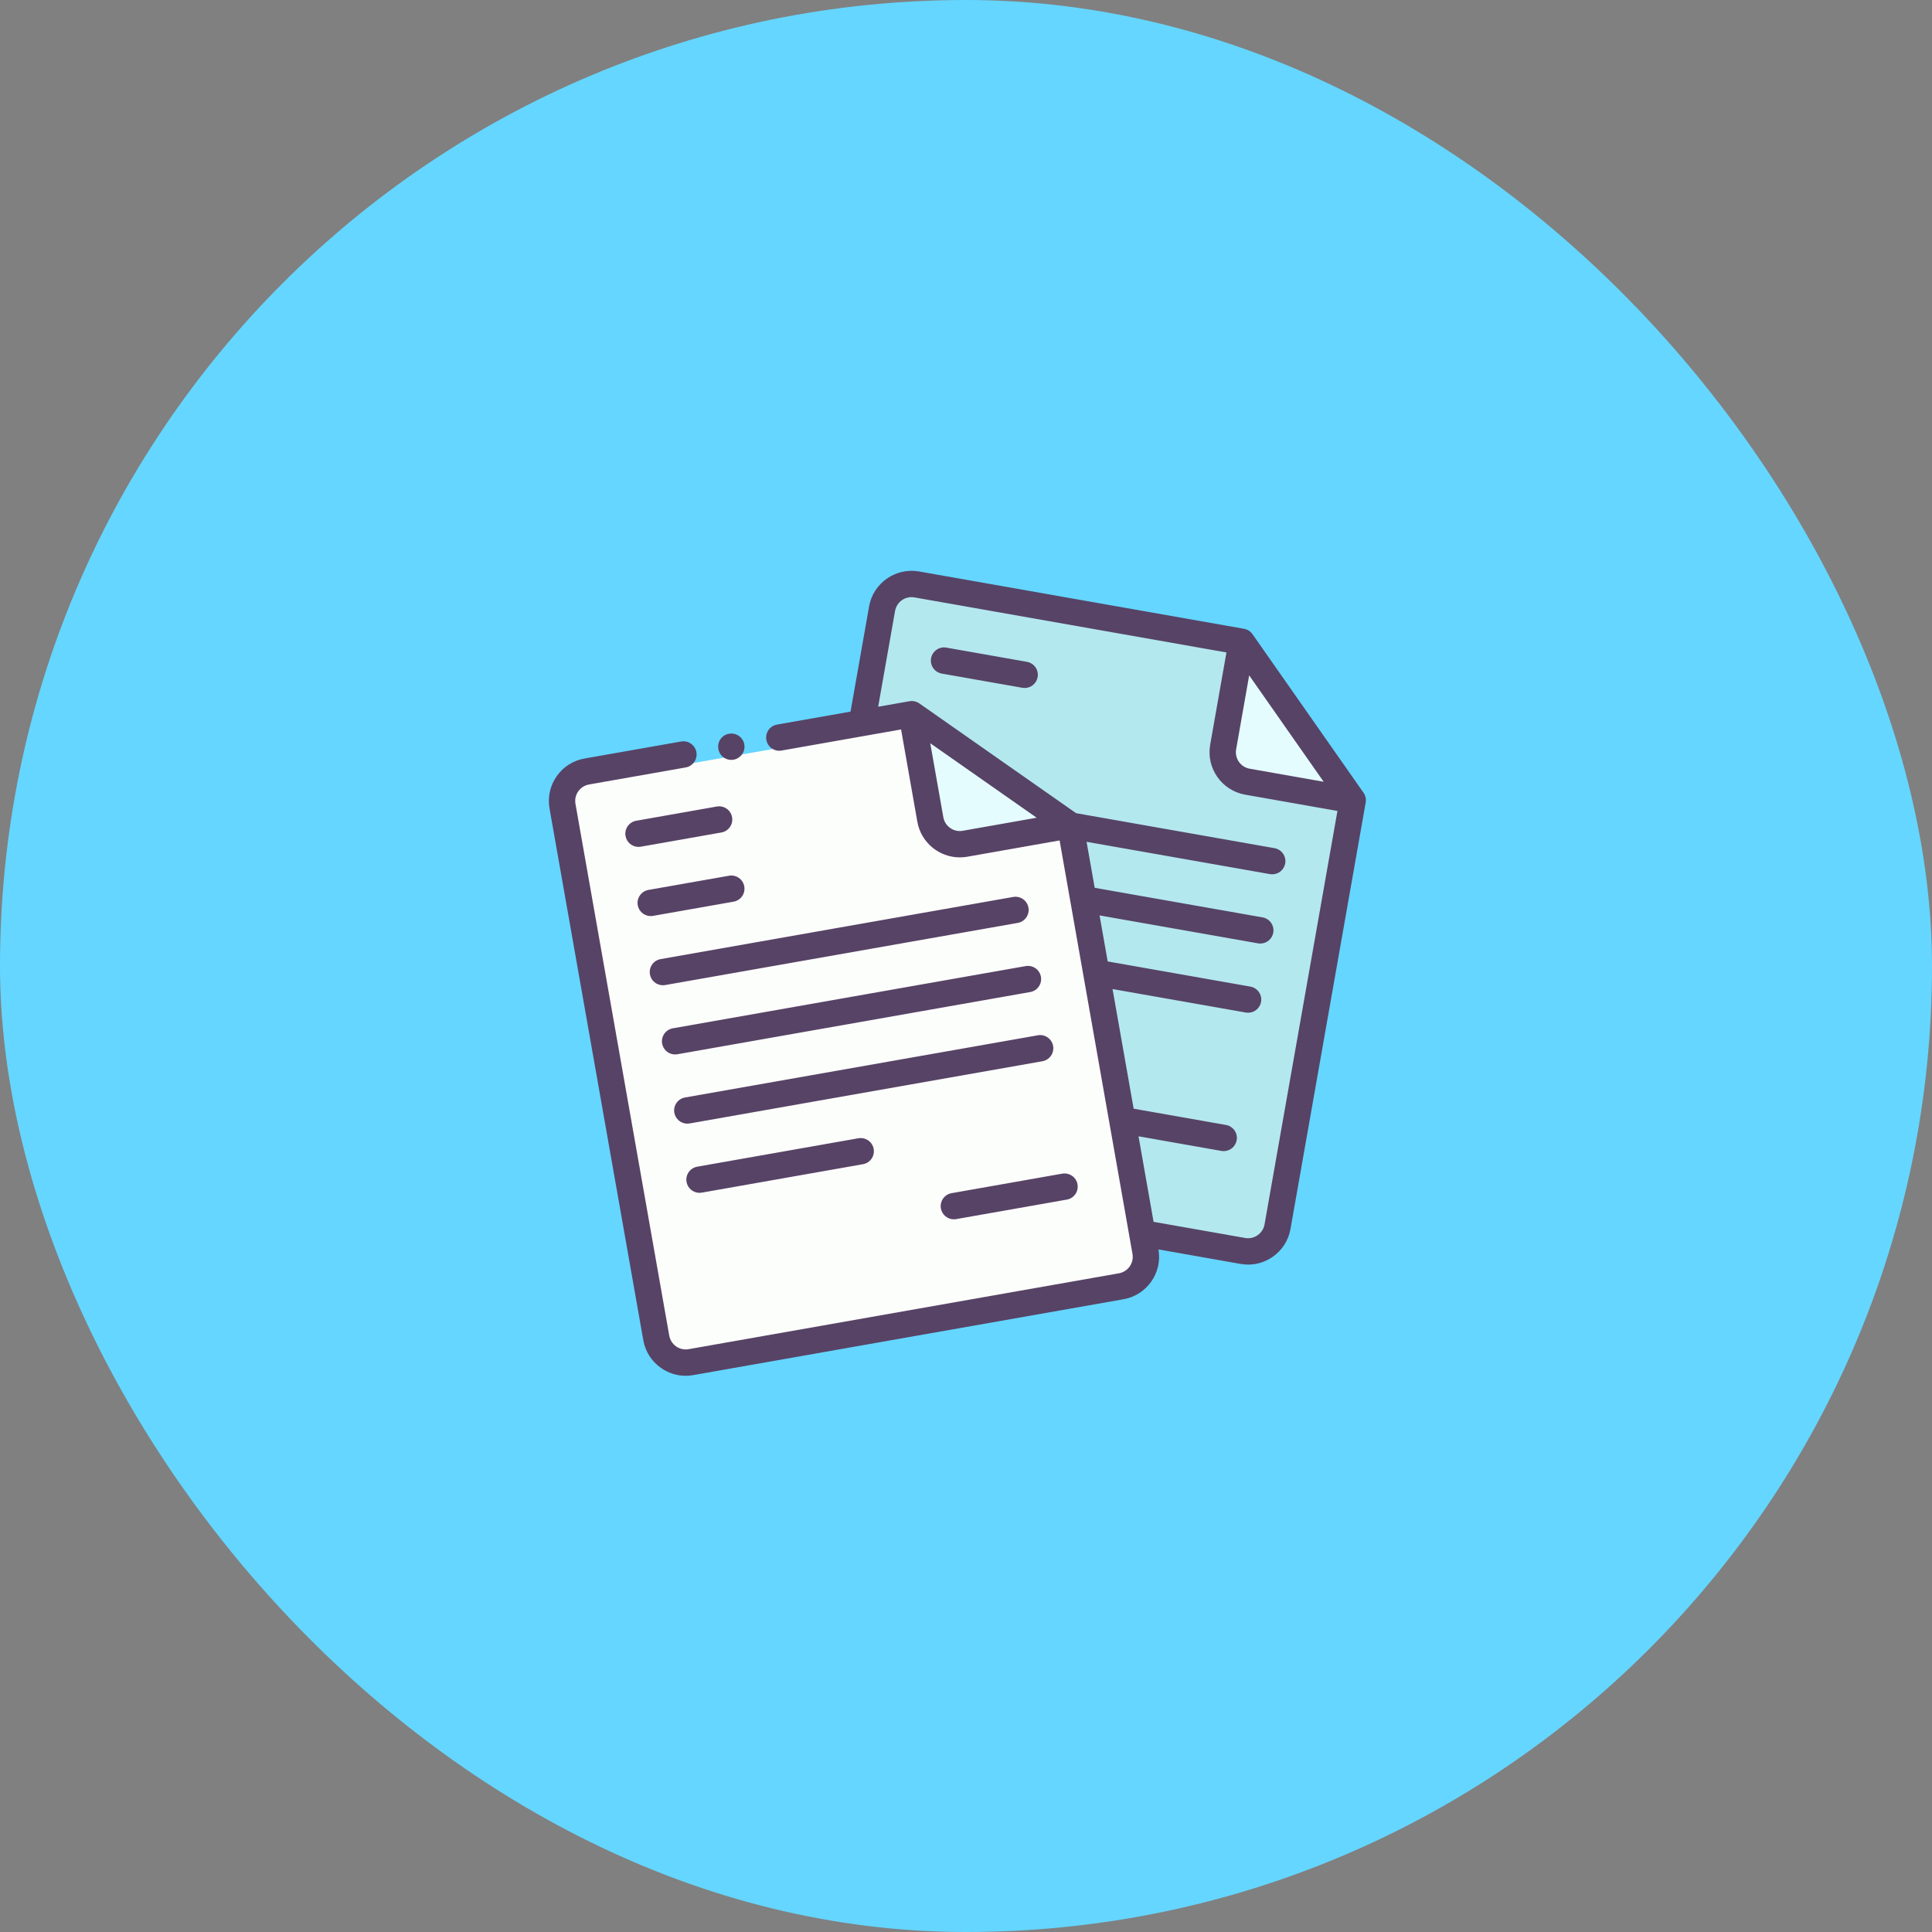
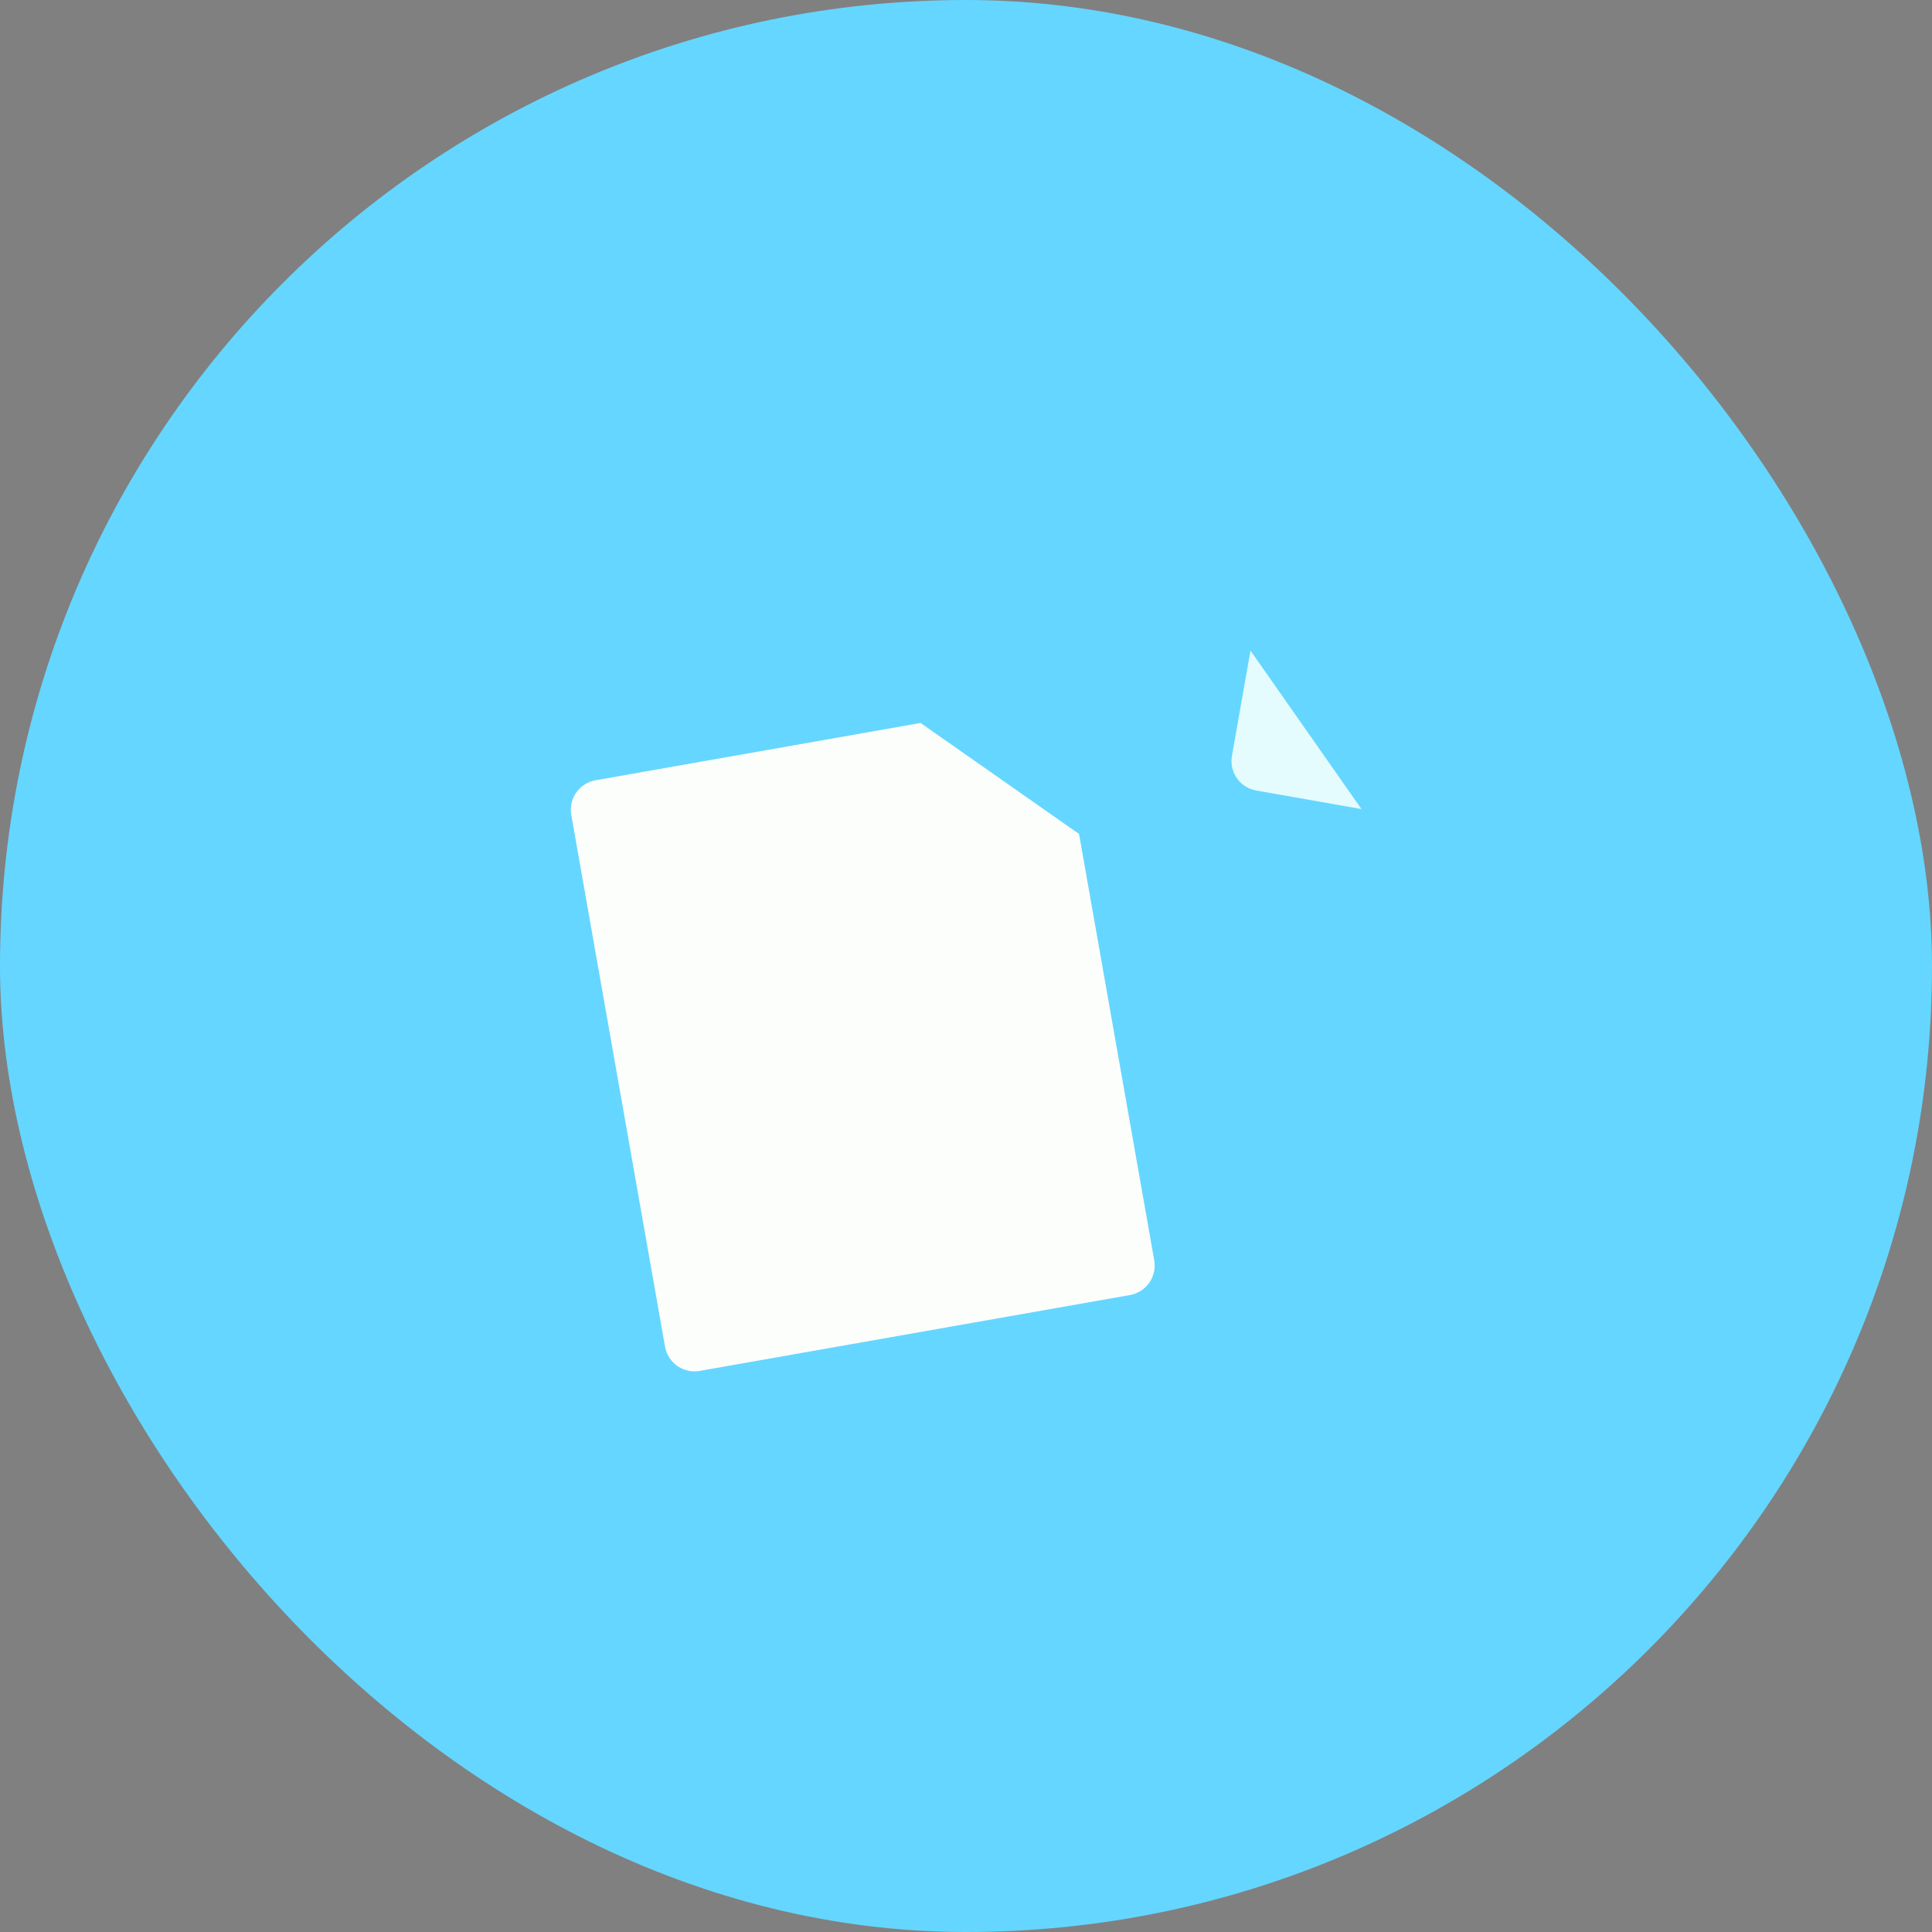
<svg xmlns="http://www.w3.org/2000/svg" width="88" height="88" viewBox="0 0 88 88" fill="none">
  <rect x="0" y="0" width="88" height="88" fill="#808080" stroke="none" />
  <rect width="88" height="88" rx="44" fill="#65D6FF" />
-   <path d="M62.014 36.851L58.589 56.274C58.458 57.015 57.751 57.51 57.01 57.379L37.411 53.923C36.67 53.793 36.175 53.086 36.306 52.345L40.577 28.126C40.707 27.385 41.414 26.89 42.155 27.021L56.959 29.631L62.014 36.851Z" fill="#B3E8EE" />
  <path d="M62.014 36.852L57.218 36.007C56.477 35.876 55.982 35.169 56.113 34.428L56.958 29.633L62.014 36.852Z" fill="#E4FCFE" />
  <path d="M47.965 47.544L40.623 46.25Z" fill="#FCFEFB" />
  <path d="M49.149 37.985L52.574 57.408C52.705 58.149 52.21 58.856 51.469 58.987L31.87 62.443C31.129 62.573 30.422 62.078 30.291 61.337L26.021 37.118C25.89 36.377 26.385 35.671 27.126 35.54L41.93 32.93L49.149 37.985Z" fill="#FCFEFB" />
-   <path d="M49.149 37.985L44.354 38.83C43.613 38.961 42.906 38.466 42.775 37.725L41.93 32.93L49.149 37.985Z" fill="#E4FCFE" />
-   <path d="M62.105 36.106L57.05 28.887C56.959 28.756 56.82 28.668 56.663 28.64L41.859 26.029C40.795 25.844 39.774 26.556 39.586 27.622L38.741 32.413L35.392 33.004C35.066 33.061 34.848 33.372 34.906 33.699C34.963 34.026 35.273 34.245 35.601 34.186L41.043 33.226L41.784 37.431C41.952 38.381 42.783 39.052 43.717 39.052C43.829 39.052 43.943 39.043 44.058 39.023L48.263 38.281L51.583 57.114C51.657 57.528 51.379 57.924 50.965 57.997L31.366 61.453C31.165 61.488 30.963 61.443 30.796 61.327C30.629 61.209 30.518 61.035 30.483 60.834L26.212 36.615C26.177 36.414 26.221 36.212 26.338 36.045C26.456 35.879 26.63 35.767 26.831 35.732L31.233 34.956C31.559 34.898 31.777 34.587 31.72 34.261C31.662 33.934 31.351 33.716 31.024 33.774L26.623 34.55C26.106 34.641 25.656 34.927 25.355 35.357C25.055 35.786 24.939 36.307 25.03 36.824L29.301 61.042C29.392 61.559 29.678 62.009 30.108 62.309C30.442 62.543 30.831 62.665 31.23 62.665C31.344 62.665 31.459 62.655 31.574 62.635L51.173 59.179C51.69 59.088 52.139 58.801 52.44 58.372C52.74 57.944 52.855 57.425 52.766 56.91L56.506 57.57C56.621 57.59 56.737 57.6 56.852 57.6C57.251 57.6 57.639 57.479 57.973 57.245C58.402 56.944 58.689 56.494 58.78 55.978L62.205 36.555C62.232 36.398 62.197 36.237 62.105 36.106ZM56.898 30.762L60.291 35.608L56.922 35.014C56.508 34.941 56.231 34.545 56.304 34.131L56.898 30.762ZM43.85 37.841C43.438 37.915 43.039 37.636 42.967 37.222L42.372 33.853L47.219 37.246L43.85 37.841ZM57.598 55.77C57.563 55.97 57.451 56.145 57.284 56.262C57.117 56.379 56.914 56.424 56.715 56.388L52.544 55.653L51.858 51.757L55.633 52.423C55.668 52.429 55.704 52.432 55.738 52.432C56.024 52.432 56.277 52.227 56.329 51.936C56.386 51.609 56.168 51.298 55.842 51.241L51.636 50.499L50.675 45.05L56.745 46.12C56.78 46.126 56.815 46.129 56.85 46.129C57.135 46.129 57.388 45.924 57.44 45.633C57.497 45.307 57.279 44.996 56.953 44.938L50.453 43.792L50.084 41.696L57.3 42.968C57.336 42.975 57.371 42.977 57.406 42.977C57.691 42.977 57.944 42.773 57.996 42.482C58.053 42.155 57.835 41.844 57.509 41.786L49.862 40.438L49.492 38.343L57.844 39.815C57.879 39.821 57.914 39.824 57.949 39.824C58.234 39.824 58.488 39.619 58.539 39.328C58.596 39.002 58.379 38.691 58.052 38.633L49.015 37.039L41.874 32.039C41.744 31.948 41.584 31.913 41.426 31.94L39.999 32.191L40.768 27.83C40.841 27.416 41.236 27.136 41.651 27.211L55.863 29.718L55.122 33.922C54.934 34.988 55.648 36.008 56.714 36.196L60.919 36.937L57.598 55.77ZM47.263 30.841C47.211 31.132 46.958 31.337 46.672 31.337C46.638 31.337 46.603 31.334 46.567 31.328L42.896 30.681C42.57 30.623 42.352 30.312 42.409 29.985C42.467 29.659 42.777 29.44 43.105 29.498L46.776 30.146C47.102 30.204 47.32 30.515 47.263 30.841ZM28.979 37.384L32.65 36.736C32.977 36.678 33.288 36.897 33.345 37.223C33.403 37.55 33.185 37.861 32.859 37.918L29.188 38.566C29.152 38.572 29.117 38.575 29.082 38.575C28.797 38.575 28.544 38.37 28.492 38.079C28.435 37.752 28.653 37.441 28.979 37.384ZM29.743 41.717C29.708 41.724 29.673 41.726 29.638 41.726C29.353 41.726 29.1 41.522 29.048 41.231C28.991 40.904 29.209 40.593 29.535 40.535L33.206 39.888C33.535 39.831 33.843 40.048 33.901 40.375C33.959 40.701 33.741 41.012 33.414 41.07L29.743 41.717ZM46.845 41.342C46.902 41.668 46.684 41.979 46.358 42.037L30.299 44.868C30.263 44.875 30.229 44.877 30.194 44.877C29.908 44.877 29.655 44.673 29.604 44.382C29.546 44.055 29.764 43.744 30.09 43.686L46.149 40.855C46.477 40.799 46.787 41.015 46.845 41.342ZM47.413 44.491C47.47 44.818 47.252 45.129 46.926 45.186L30.855 48.02C30.819 48.026 30.784 48.029 30.75 48.029C30.464 48.029 30.211 47.824 30.159 47.533C30.102 47.207 30.32 46.896 30.646 46.838L46.717 44.004C47.046 43.948 47.355 44.164 47.413 44.491ZM47.968 47.642C48.026 47.969 47.807 48.28 47.481 48.338L31.41 51.172C31.375 51.178 31.34 51.181 31.305 51.181C31.02 51.181 30.767 50.976 30.715 50.685C30.657 50.358 30.875 50.047 31.202 49.989L47.273 47.156C47.596 47.097 47.911 47.316 47.968 47.642ZM39.1 51.846C39.423 51.79 39.738 52.006 39.795 52.333C39.852 52.66 39.634 52.97 39.308 53.028L31.966 54.323C31.931 54.329 31.896 54.332 31.861 54.332C31.576 54.332 31.322 54.127 31.271 53.836C31.213 53.51 31.431 53.199 31.758 53.141L39.1 51.846ZM43.343 54.347L48.384 53.458C48.709 53.403 49.022 53.618 49.079 53.945C49.137 54.272 48.919 54.583 48.593 54.64L43.552 55.529C43.517 55.536 43.481 55.538 43.447 55.538C43.161 55.538 42.908 55.334 42.856 55.043C42.799 54.716 43.017 54.405 43.343 54.347ZM32.711 34.012C32.711 33.676 32.975 33.412 33.311 33.412C33.639 33.412 33.911 33.676 33.911 34.012C33.911 34.34 33.639 34.612 33.311 34.612C32.975 34.612 32.711 34.34 32.711 34.012Z" fill="#574366" />
</svg>